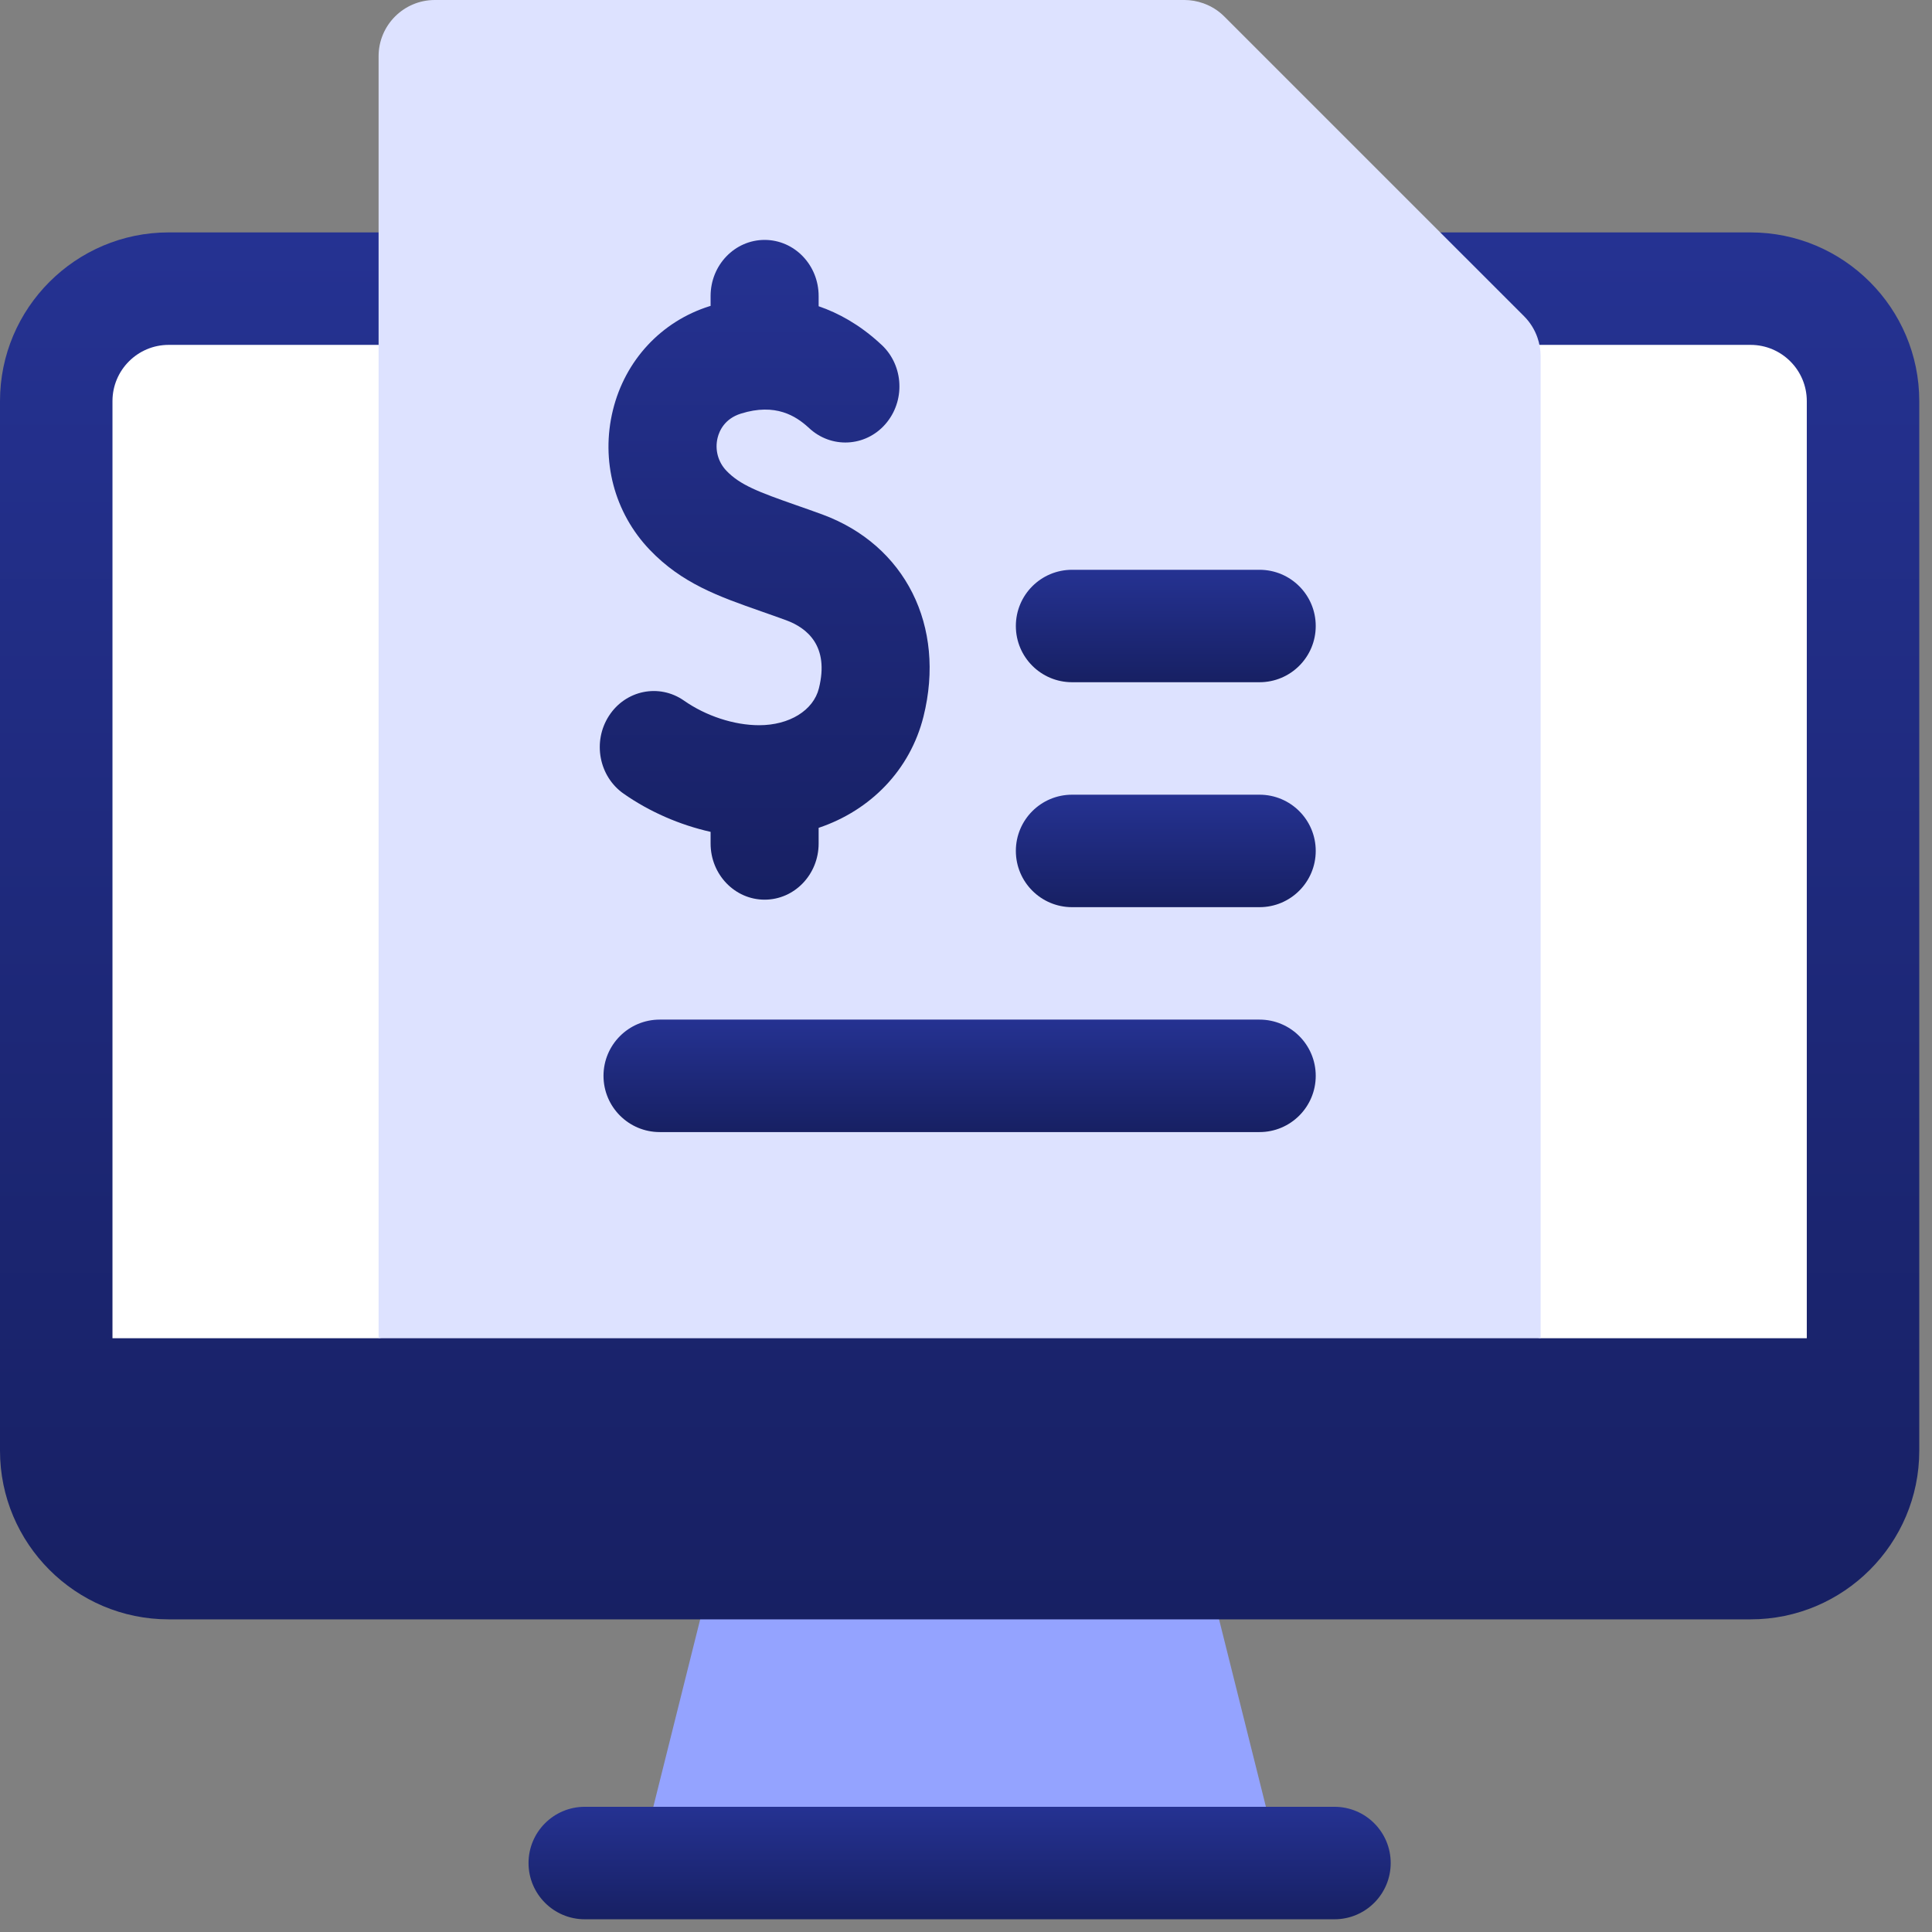
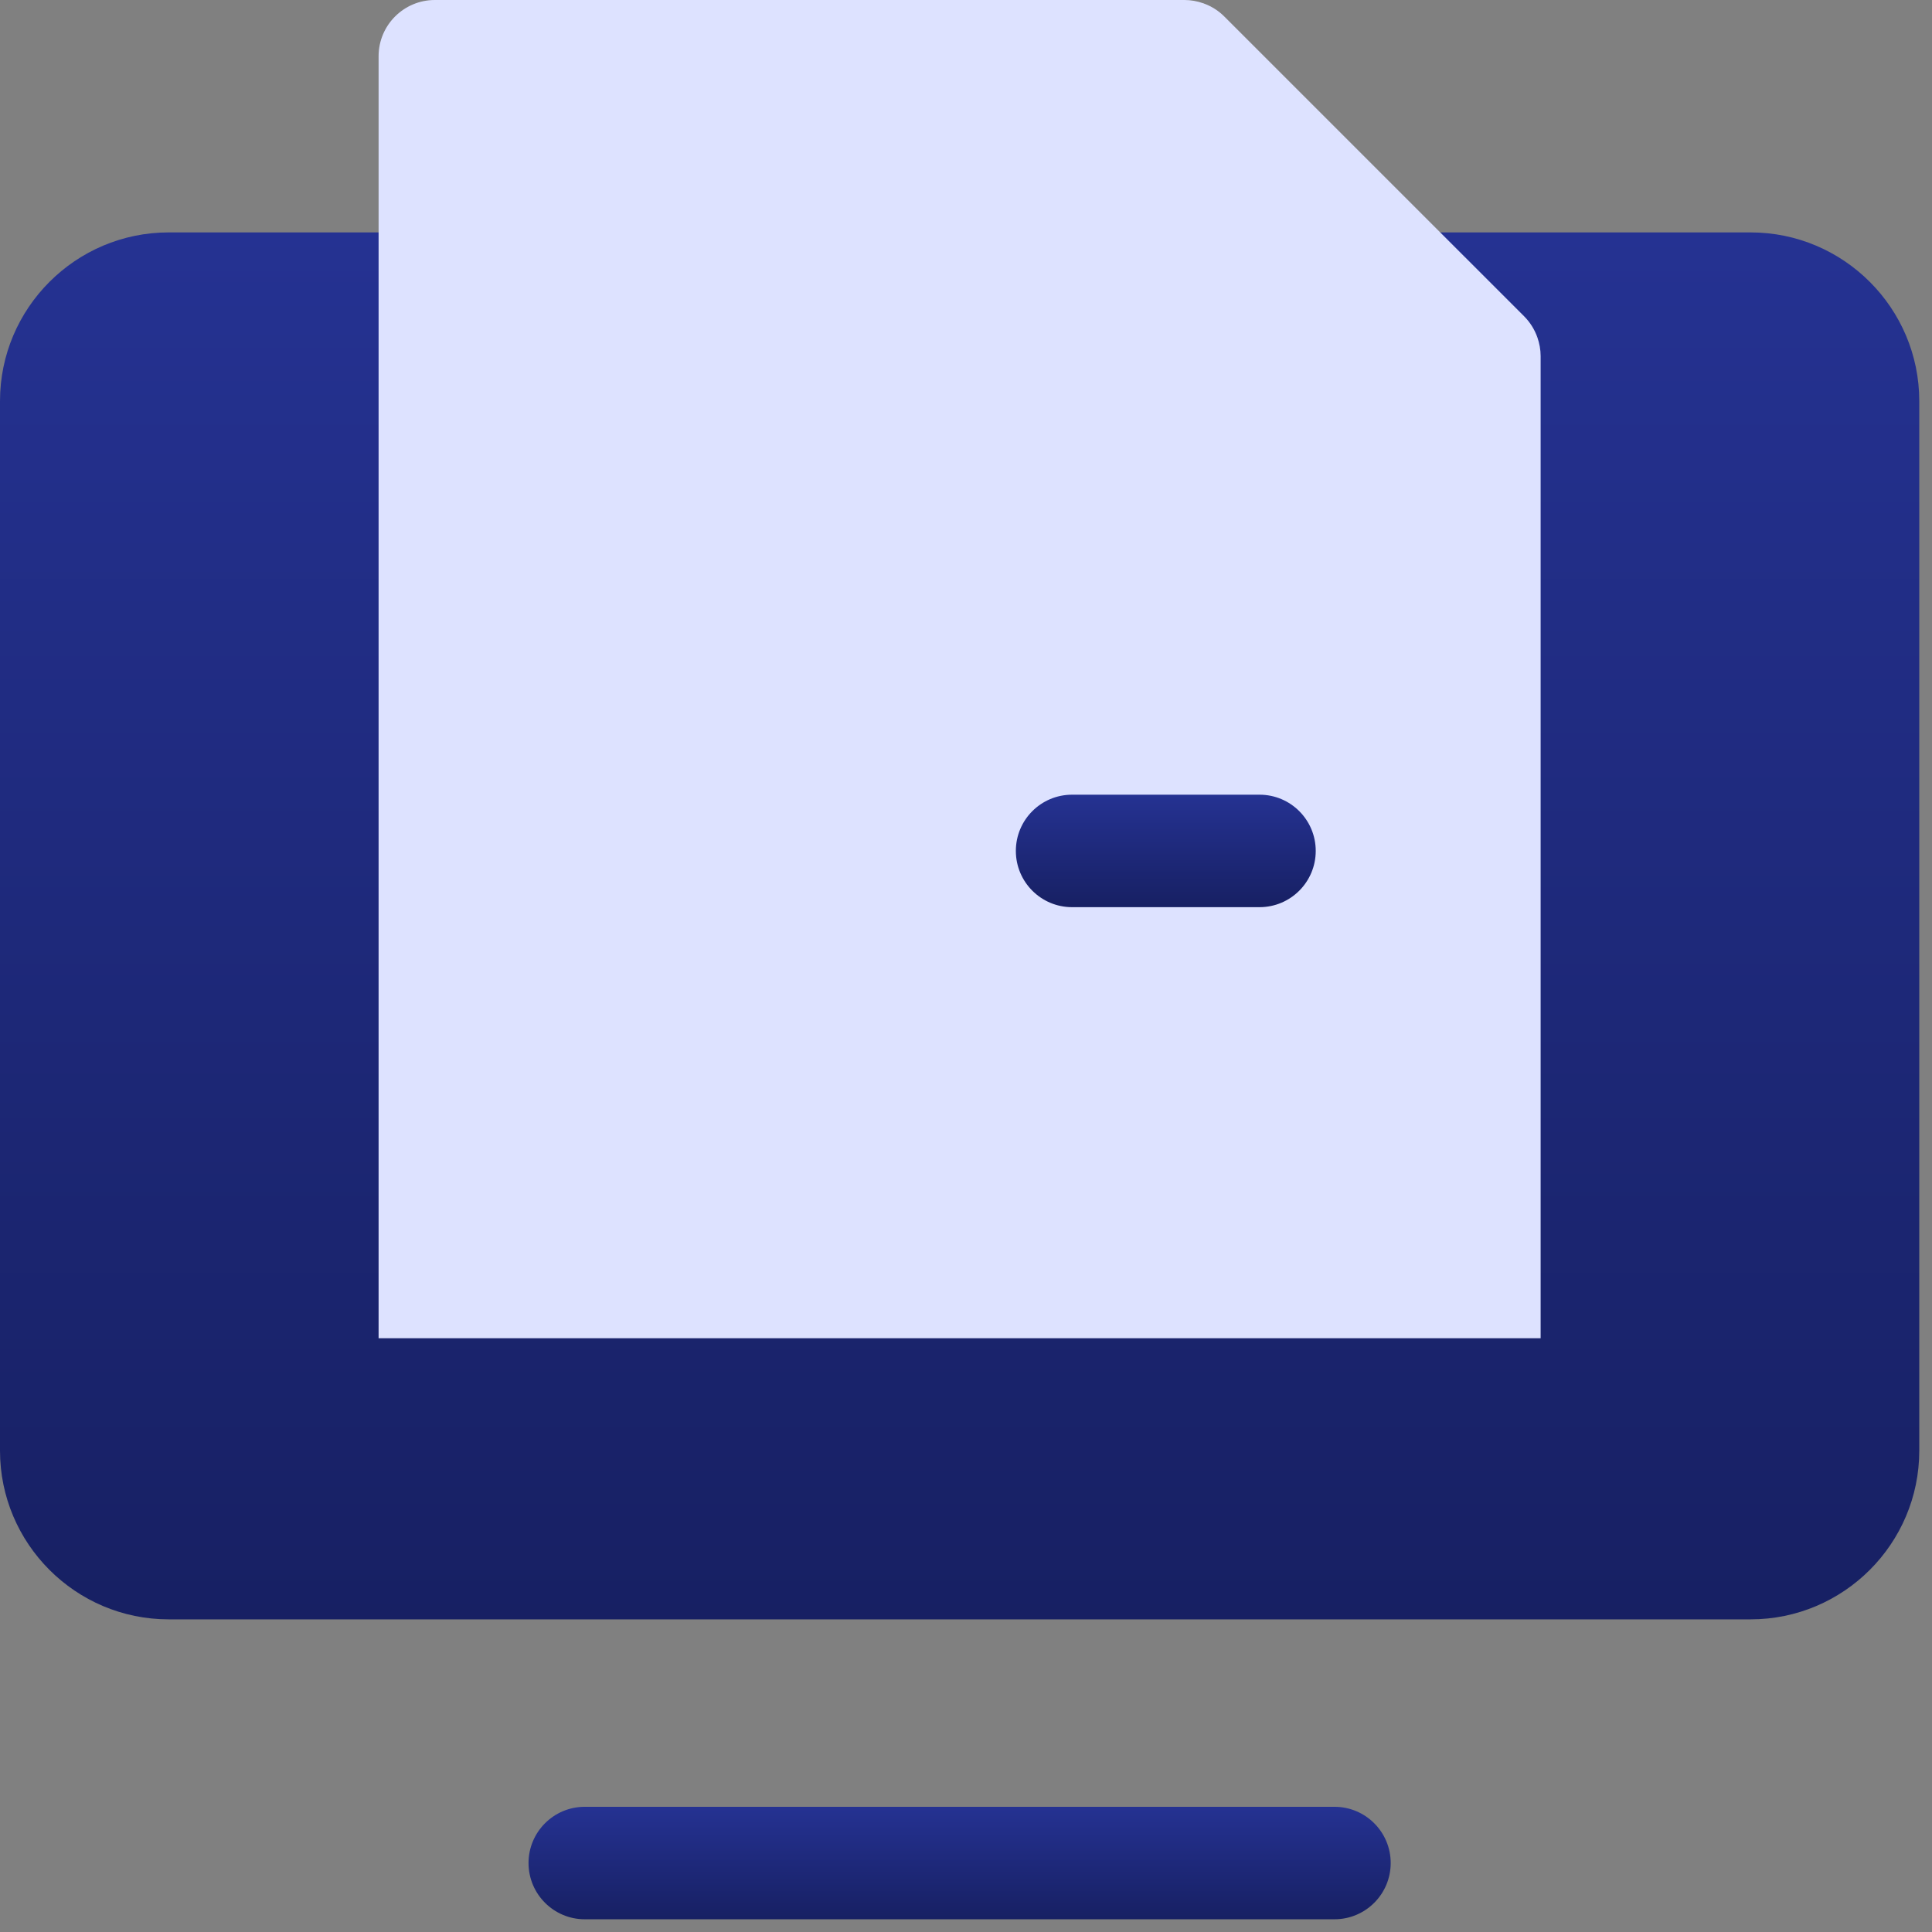
<svg xmlns="http://www.w3.org/2000/svg" width="51" height="51" viewBox="0 0 51 51" fill="none">
  <rect x="0" y="0" width="51" height="51" fill="#808080" stroke="none" />
-   <path d="M31.719 40.903C31.554 40.242 30.96 39.779 30.279 39.779H20.384C19.703 39.779 19.109 40.242 18.944 40.903L16.965 48.819H33.698L31.719 40.903Z" fill="#94A3FF" />
  <path d="M35.227 50.664H15.436C14.617 50.664 13.952 49.999 13.952 49.179C13.952 48.36 14.617 47.695 15.436 47.695H35.227C36.047 47.695 36.711 48.36 36.711 49.179C36.711 49.999 36.047 50.664 35.227 50.664Z" fill="url(#paint0_linear_4265_1141)" />
  <path d="M46.211 6.135H4.453C1.998 6.135 0 8.133 0 10.588V38.294C0 40.75 1.998 42.747 4.453 42.747H46.211C48.666 42.747 50.664 40.75 50.664 38.294V10.588C50.664 8.133 48.666 6.135 46.211 6.135Z" fill="url(#paint1_linear_4265_1141)" />
-   <path d="M46.211 9.104H4.453C3.635 9.104 2.969 9.769 2.969 10.588V35.326H9.994L25.332 32.555L40.67 35.326H47.695V10.588C47.695 9.769 47.029 9.104 46.211 9.104Z" fill="white" />
  <path d="M40.583 8.906L34.732 5.937L31.764 0.087C31.606 0.031 31.439 0 31.269 0H11.478C10.659 0 9.994 0.665 9.994 1.484V35.326H40.669V9.4C40.669 9.23 40.638 9.063 40.583 8.906Z" fill="#DDE2FF" />
  <path d="M33.248 8.906H40.583C40.51 8.699 40.392 8.509 40.235 8.351L32.318 0.435C32.161 0.277 31.97 0.16 31.764 0.087V7.421C31.764 8.241 32.428 8.906 33.248 8.906Z" fill="#DDE2FF" />
  <path d="M33.248 23.947H28.3C27.48 23.947 26.816 23.282 26.816 22.462C26.816 21.642 27.48 20.978 28.3 20.978H33.248C34.068 20.978 34.732 21.642 34.732 22.462C34.732 23.282 34.068 23.947 33.248 23.947Z" fill="url(#paint2_linear_4265_1141)" />
-   <path d="M33.248 18.009H28.3C27.48 18.009 26.816 17.345 26.816 16.525C26.816 15.705 27.48 15.041 28.3 15.041H33.248C34.068 15.041 34.732 15.705 34.732 16.525C34.732 17.345 34.068 18.009 33.248 18.009Z" fill="url(#paint3_linear_4265_1141)" />
-   <path d="M33.248 29.884H17.415C16.596 29.884 15.931 29.219 15.931 28.399C15.931 27.58 16.596 26.915 17.415 26.915H33.248C34.068 26.915 34.732 27.58 34.732 28.399C34.732 29.219 34.068 29.884 33.248 29.884Z" fill="url(#paint4_linear_4265_1141)" />
-   <path d="M21.703 13.579C21.459 13.49 21.228 13.408 21.008 13.332C20.025 12.987 19.536 12.804 19.174 12.425C18.953 12.193 18.867 11.869 18.943 11.557C18.987 11.377 19.126 11.053 19.559 10.918C20.476 10.631 21.01 10.986 21.333 11.277C21.362 11.304 21.387 11.326 21.405 11.342C22.013 11.862 22.915 11.775 23.416 11.143C23.917 10.512 23.833 9.581 23.225 9.061L23.205 9.042C22.678 8.565 22.135 8.264 21.61 8.084V7.814C21.61 6.996 20.972 6.333 20.184 6.333C19.397 6.333 18.758 6.996 18.758 7.814V8.075C18.751 8.077 18.744 8.079 18.736 8.081C17.458 8.481 16.502 9.508 16.179 10.828C15.854 12.157 16.217 13.534 17.148 14.51C18.001 15.404 18.972 15.745 20.096 16.139C20.303 16.212 20.522 16.288 20.753 16.373C21.302 16.575 21.897 17.05 21.617 18.17C21.472 18.753 20.838 19.144 20.04 19.144C19.379 19.144 18.637 18.901 18.055 18.494C17.401 18.037 16.515 18.217 16.076 18.895C15.636 19.574 15.809 20.494 16.462 20.951C17.15 21.432 17.947 21.777 18.758 21.959V22.267C18.758 23.085 19.397 23.749 20.184 23.749C20.972 23.749 21.61 23.085 21.61 22.267V21.853C22.984 21.391 24.026 20.323 24.378 18.914C24.973 16.529 23.898 14.385 21.703 13.579Z" fill="url(#paint5_linear_4265_1141)" />
  <defs>
    <linearGradient id="paint0_linear_4265_1141" x1="25.332" y1="47.695" x2="25.332" y2="50.664" gradientUnits="userSpaceOnUse">
      <stop stop-color="#253292" />
      <stop offset="1" stop-color="#172063" />
    </linearGradient>
    <linearGradient id="paint1_linear_4265_1141" x1="25.332" y1="6.135" x2="25.332" y2="42.747" gradientUnits="userSpaceOnUse">
      <stop stop-color="#253292" />
      <stop offset="1" stop-color="#172063" />
    </linearGradient>
    <linearGradient id="paint2_linear_4265_1141" x1="30.774" y1="20.978" x2="30.774" y2="23.947" gradientUnits="userSpaceOnUse">
      <stop stop-color="#253292" />
      <stop offset="1" stop-color="#172063" />
    </linearGradient>
    <linearGradient id="paint3_linear_4265_1141" x1="30.774" y1="15.041" x2="30.774" y2="18.009" gradientUnits="userSpaceOnUse">
      <stop stop-color="#253292" />
      <stop offset="1" stop-color="#172063" />
    </linearGradient>
    <linearGradient id="paint4_linear_4265_1141" x1="25.332" y1="26.915" x2="25.332" y2="29.884" gradientUnits="userSpaceOnUse">
      <stop stop-color="#253292" />
      <stop offset="1" stop-color="#172063" />
    </linearGradient>
    <linearGradient id="paint5_linear_4265_1141" x1="20.186" y1="6.333" x2="20.186" y2="23.749" gradientUnits="userSpaceOnUse">
      <stop stop-color="#253292" />
      <stop offset="1" stop-color="#172063" />
    </linearGradient>
  </defs>
</svg>